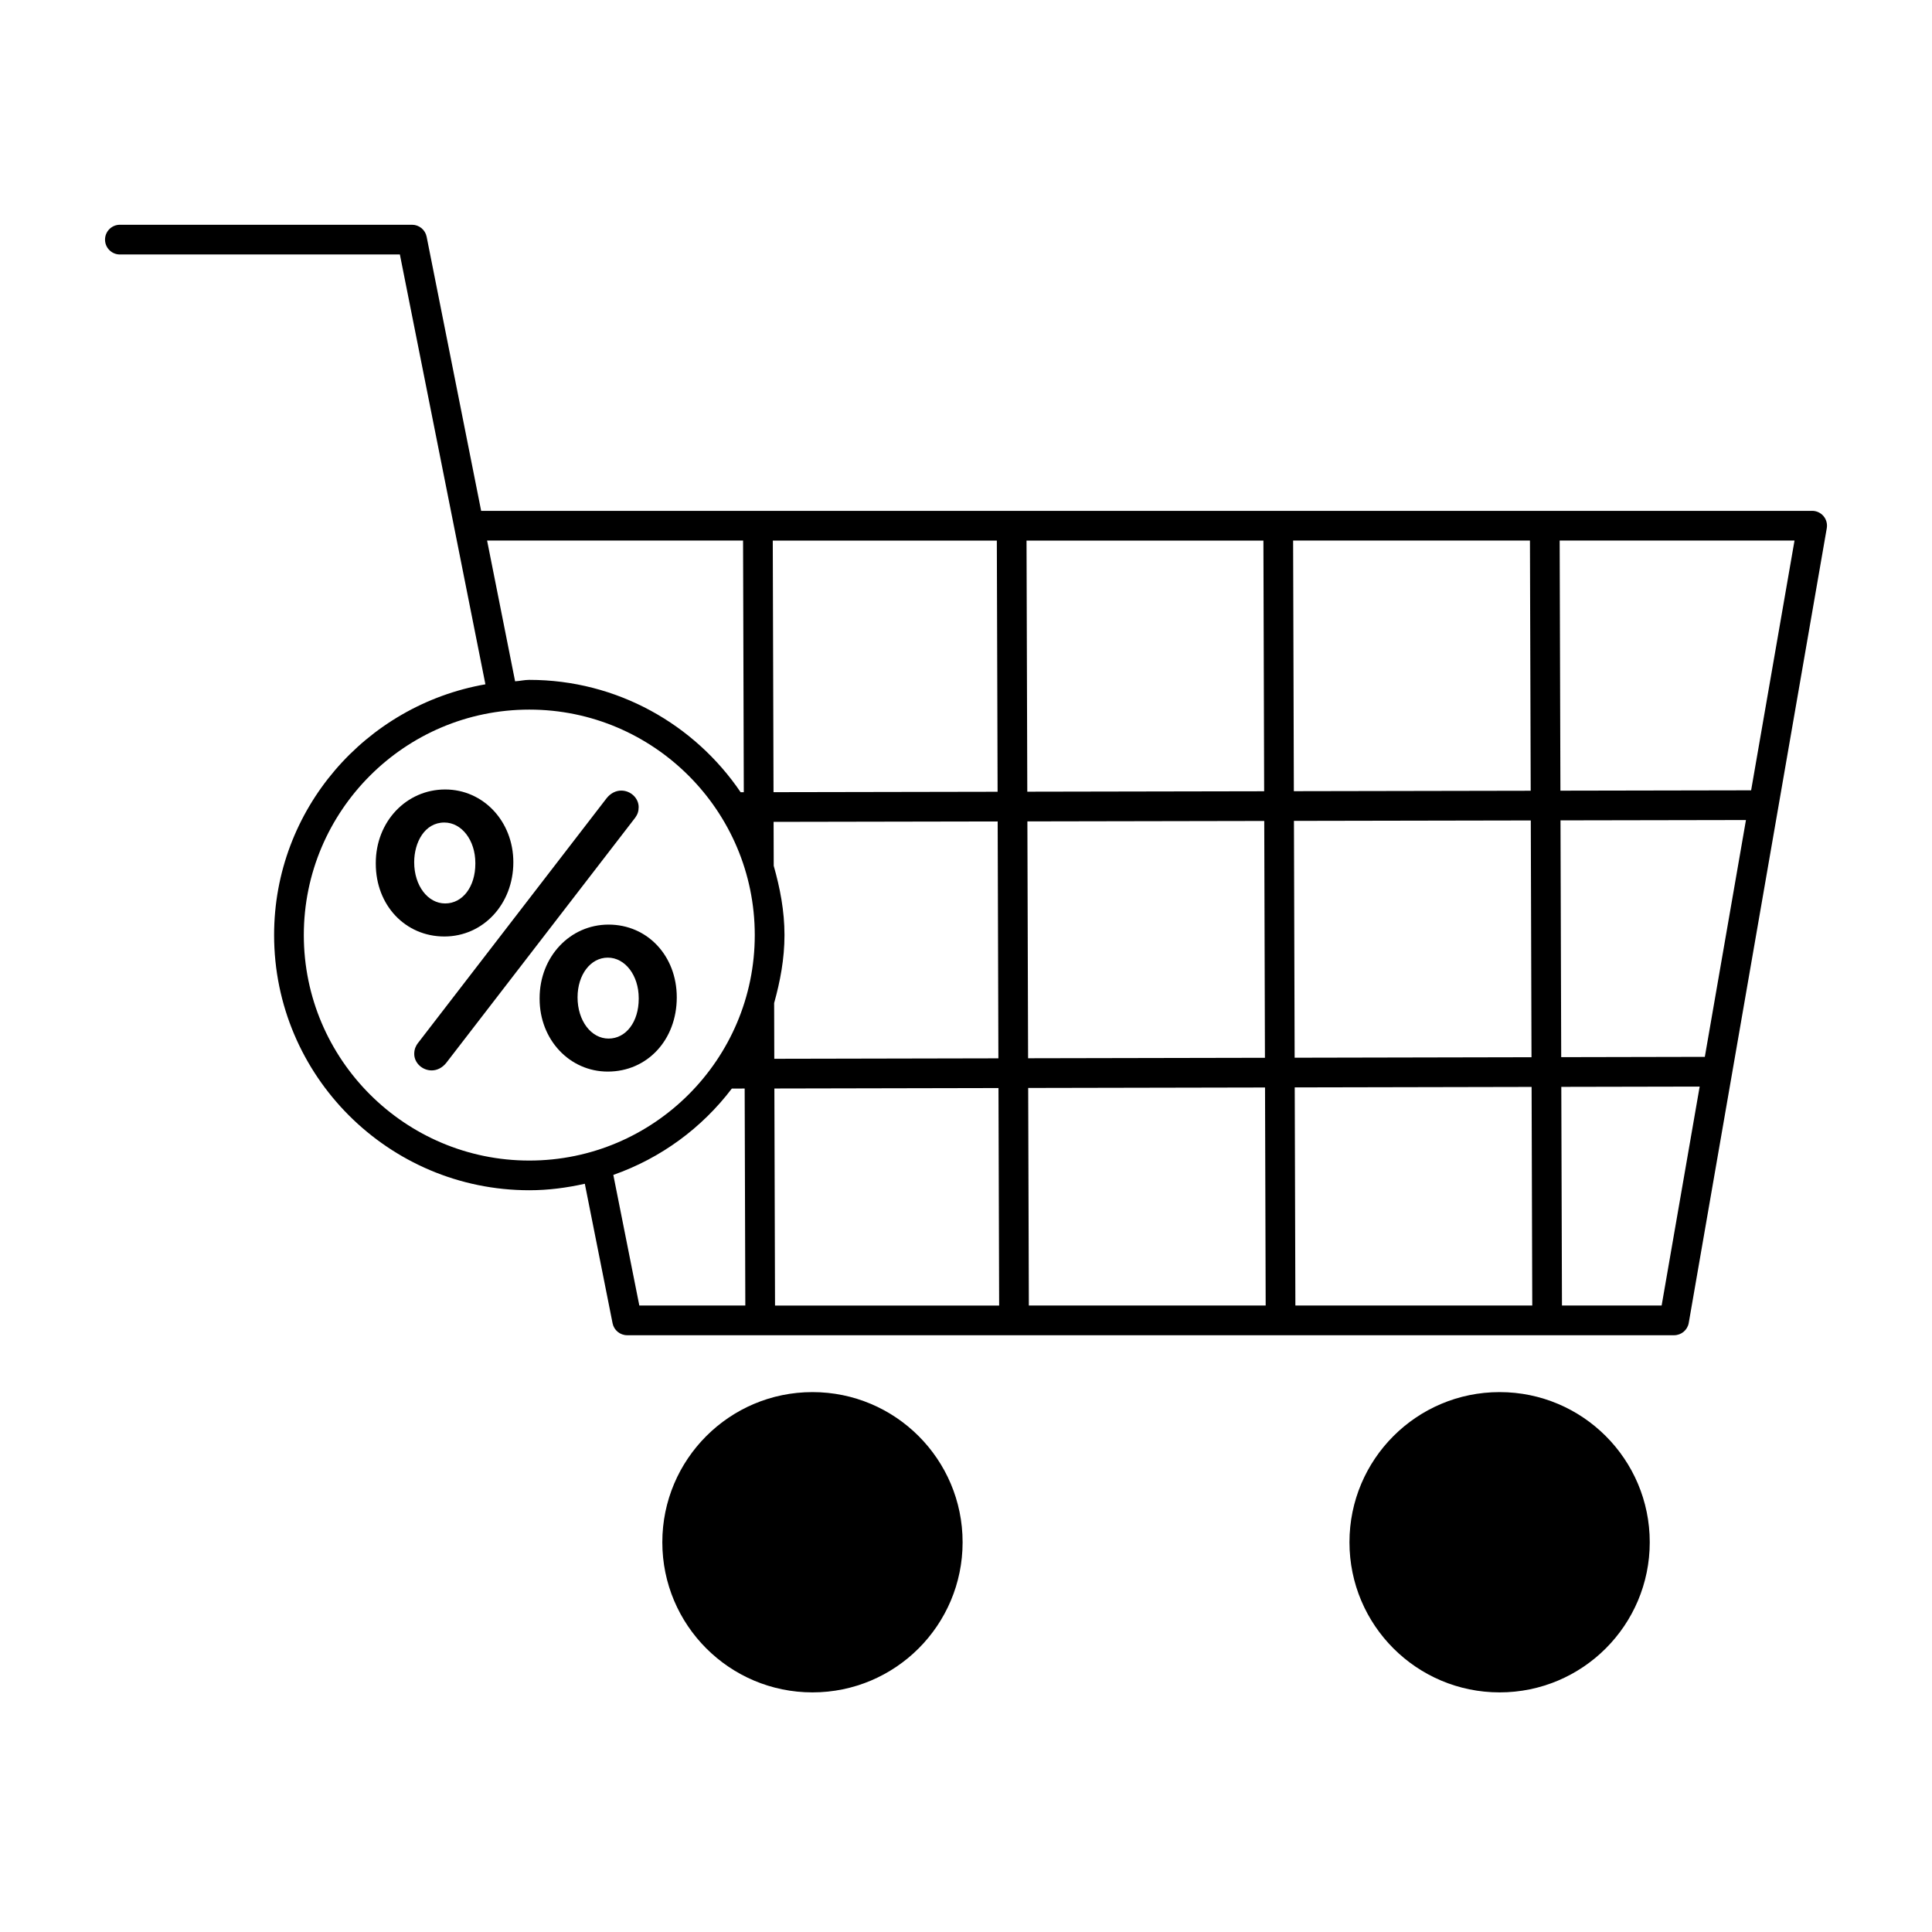
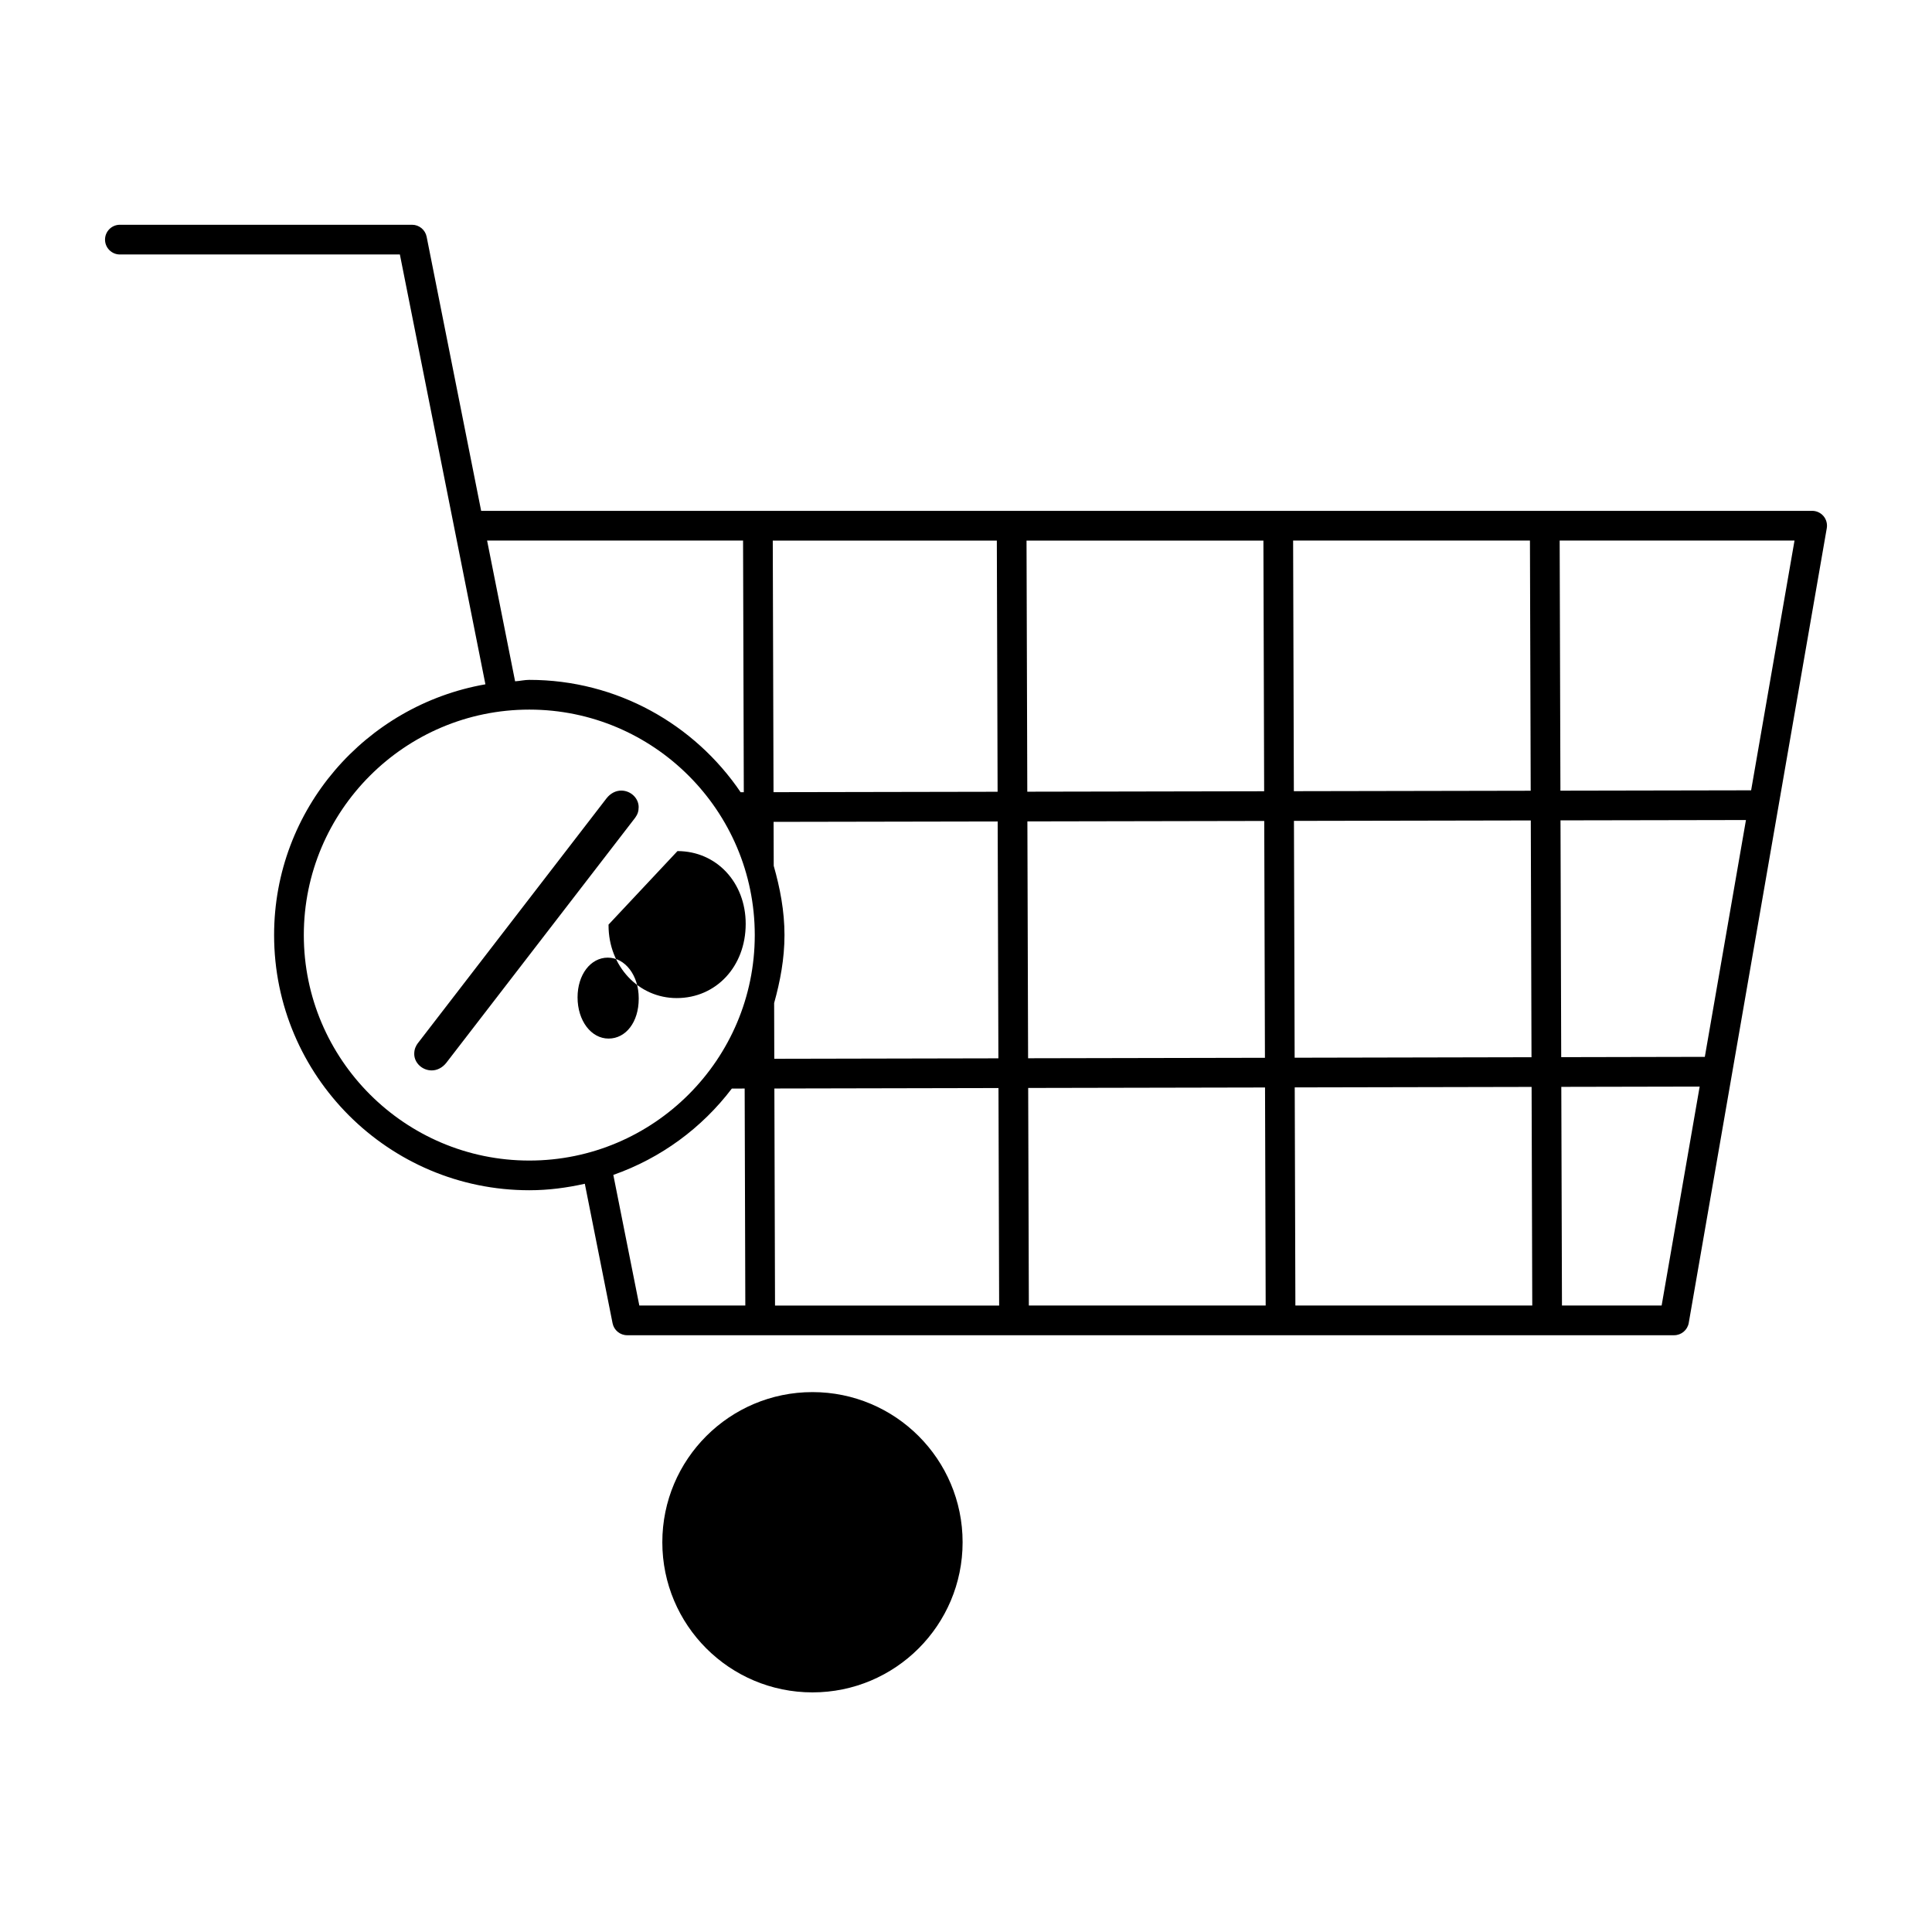
<svg xmlns="http://www.w3.org/2000/svg" fill="#000000" width="800px" height="800px" version="1.1" viewBox="144 144 512 512">
  <g>
    <path d="m399.1 552.71c0-21.977-17.816-39.789-39.789-39.789-21.977 0-39.789 17.812-39.789 39.789 0 21.977 17.816 39.789 39.789 39.789 21.977 0 39.789-17.812 39.789-39.789z" />
-     <path d="m581.2 552.71c0-21.977-17.816-39.789-39.789-39.789-21.977 0-39.789 17.812-39.789 39.789 0 21.977 17.816 39.789 39.789 39.789 21.977 0 39.789-17.812 39.789-39.789z" />
-     <path d="m280.04 372.5c0-10.809-7.934-19.281-18.066-19.281-10.316 0-18.387 8.555-18.387 19.48v0.199c0 10.992 7.809 19.281 18.172 19.281 10.254 0 18.281-8.555 18.281-19.68zm-26.277 0c0-5.227 2.754-10.523 7.996-10.523 4.598 0 8.211 4.711 8.211 10.723v0.199c0 6.098-3.367 10.523-7.996 10.523-4.598 0.004-8.211-4.711-8.211-10.922z" />
    <path d="m313.25 357.89c0-2.367-2.106-4.375-4.613-4.375-1.461 0-2.859 0.73-3.875 2.016l-50.016 64.914-0.031 0.031c-0.461 0.645-0.938 1.492-0.938 2.828 0 2.367 2.121 4.367 4.629 4.367 1.445 0 2.844-0.723 3.859-2l50.062-64.961c0.66-0.914 0.922-1.73 0.922-2.82z" />
-     <path d="m305.27 389.03c-10.238 0-18.266 8.555-18.266 19.48v0.199c0 10.816 7.934 19.273 18.066 19.273 10.426 0 18.281-8.363 18.281-19.672 0-10.992-7.766-19.281-18.082-19.281zm7.996 19.68c0 6.098-3.367 10.523-7.996 10.523-4.598 0-8.211-4.711-8.211-10.926 0-6.004 3.445-10.523 8.012-10.523 4.598 0 8.195 4.711 8.195 10.723z" />
+     <path d="m305.27 389.03v0.199c0 10.816 7.934 19.273 18.066 19.273 10.426 0 18.281-8.363 18.281-19.672 0-10.992-7.766-19.281-18.082-19.281zm7.996 19.68c0 6.098-3.367 10.523-7.996 10.523-4.598 0-8.211-4.711-8.211-10.926 0-6.004 3.445-10.523 8.012-10.523 4.598 0 8.195 4.711 8.195 10.723z" />
    <path d="m624.23 279.38h-352.72l-14.449-72.648c-0.371-1.836-1.984-3.168-3.859-3.168h-77.43c-2.168 0-3.938 1.762-3.938 3.938 0 2.176 1.77 3.938 3.938 3.938h74.199l22.668 113.91c-31.75 5.551-56 33.141-56 66.449 0 37.293 30.336 67.629 67.637 67.629 5.062 0 9.957-0.656 14.707-1.719l7.356 36.973c0.367 1.836 1.984 3.168 3.859 3.168h277.46c1.906 0 3.551-1.375 3.875-3.258l36.578-210.6c0.199-1.145-0.109-2.32-0.859-3.215-0.758-0.887-1.848-1.398-3.019-1.398zm-283.31 7.871 0.195 66.691h-0.844c-12.172-17.949-32.727-29.77-55.996-29.77-1.289 0-2.496 0.309-3.769 0.379l-7.422-37.301zm-27.492 202.73-6.891-34.617c12.621-4.441 23.461-12.426 31.406-22.883l3.402-0.008 0.172 57.508zm-29.152-38.422c-32.949 0-59.762-26.805-59.762-59.754 0-32.949 26.812-59.754 59.762-59.754s59.746 26.805 59.746 59.754c0.004 32.949-26.797 59.754-59.746 59.754zm64.516-164.3h59.379l0.203 66.566-59.383 0.109zm0.363 122.56c1.609-5.769 2.742-11.734 2.742-18.012 0-6.402-1.18-12.48-2.852-18.355l-0.035-11.648 59.383-0.109 0.191 62.773-59.391 0.121zm0.234 80.168-0.172-57.523 59.391-0.121 0.176 57.645zm66.652-202.73h62.777l0.195 66.434-62.77 0.117zm0.227 74.422 62.77-0.117 0.184 62.762-62.766 0.125zm0.387 128.3-0.176-57.66 62.766-0.125 0.172 57.785zm70.035-202.73h62.762l0.199 66.305-62.766 0.117zm0.219 74.293 62.766-0.117 0.188 62.75-62.77 0.129zm0.379 128.43-0.172-57.801 62.773-0.129 0.176 57.93zm97.062 0h-26.414l-0.176-57.945 36.668-0.074zm11.445-65.895-38.059 0.078-0.188-62.75 49.148-0.09zm12.27-70.637-50.539 0.094-0.199-66.289h62.238z" />
  </g>
</svg>